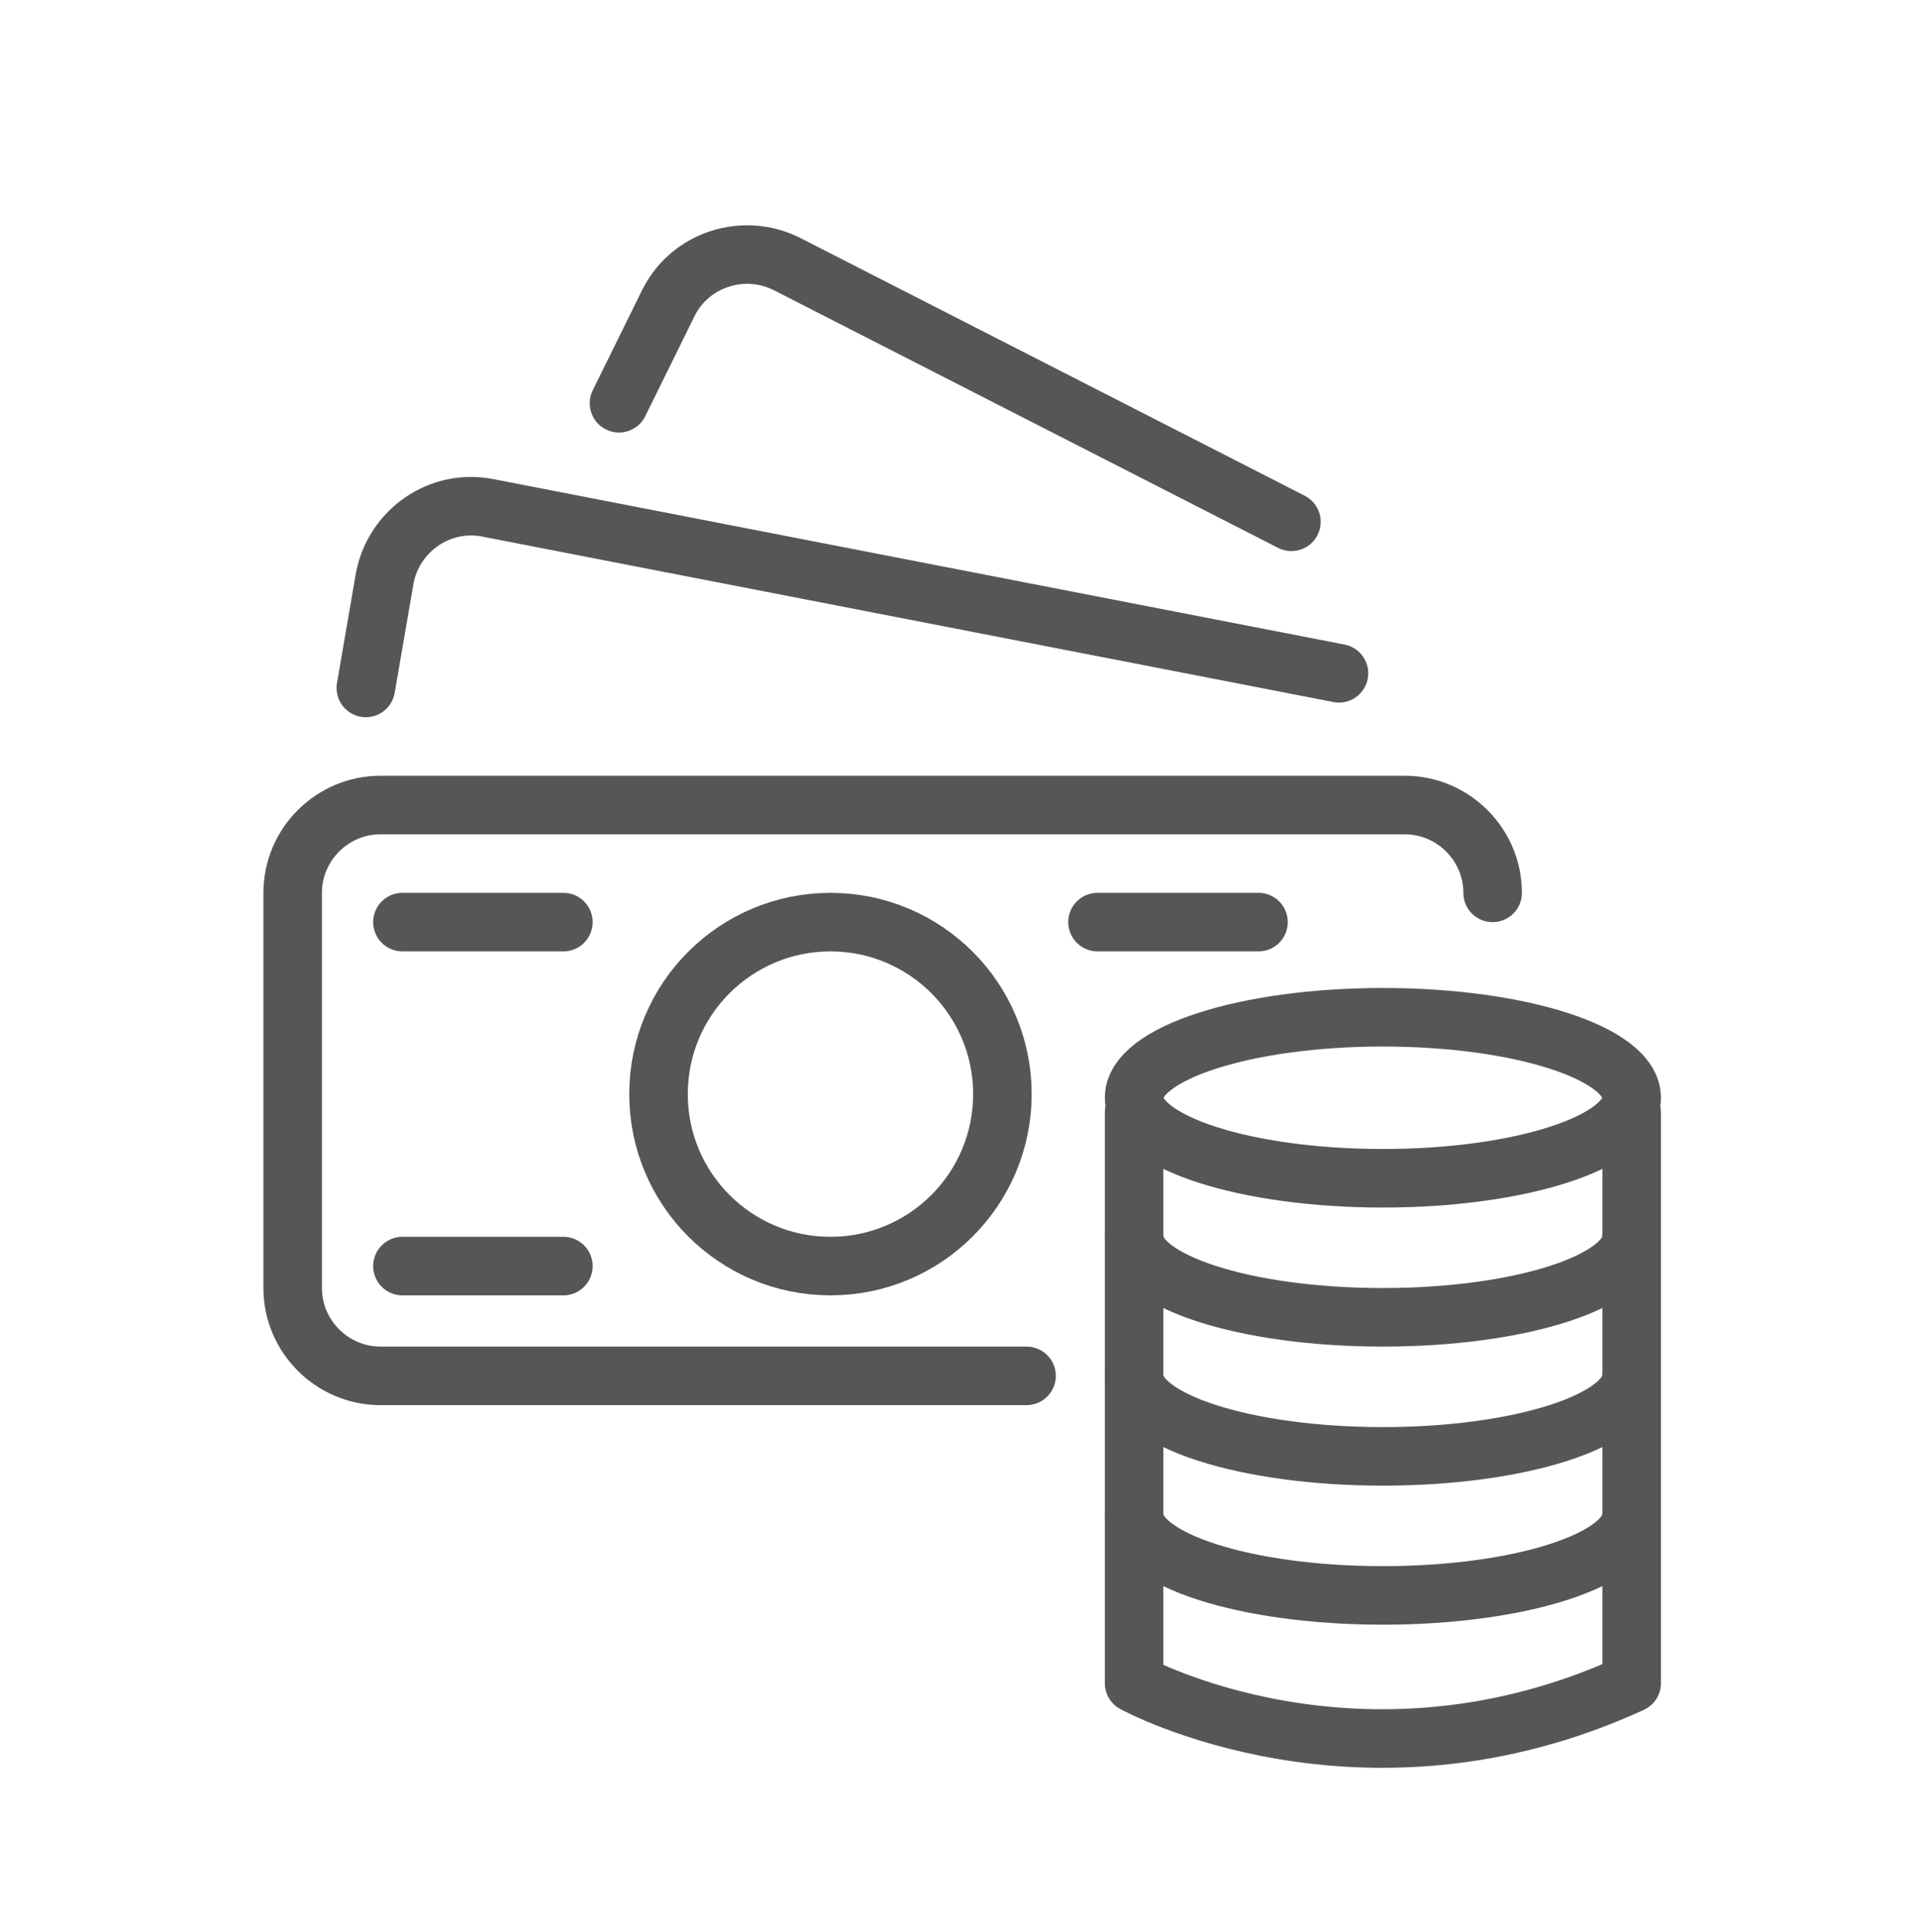
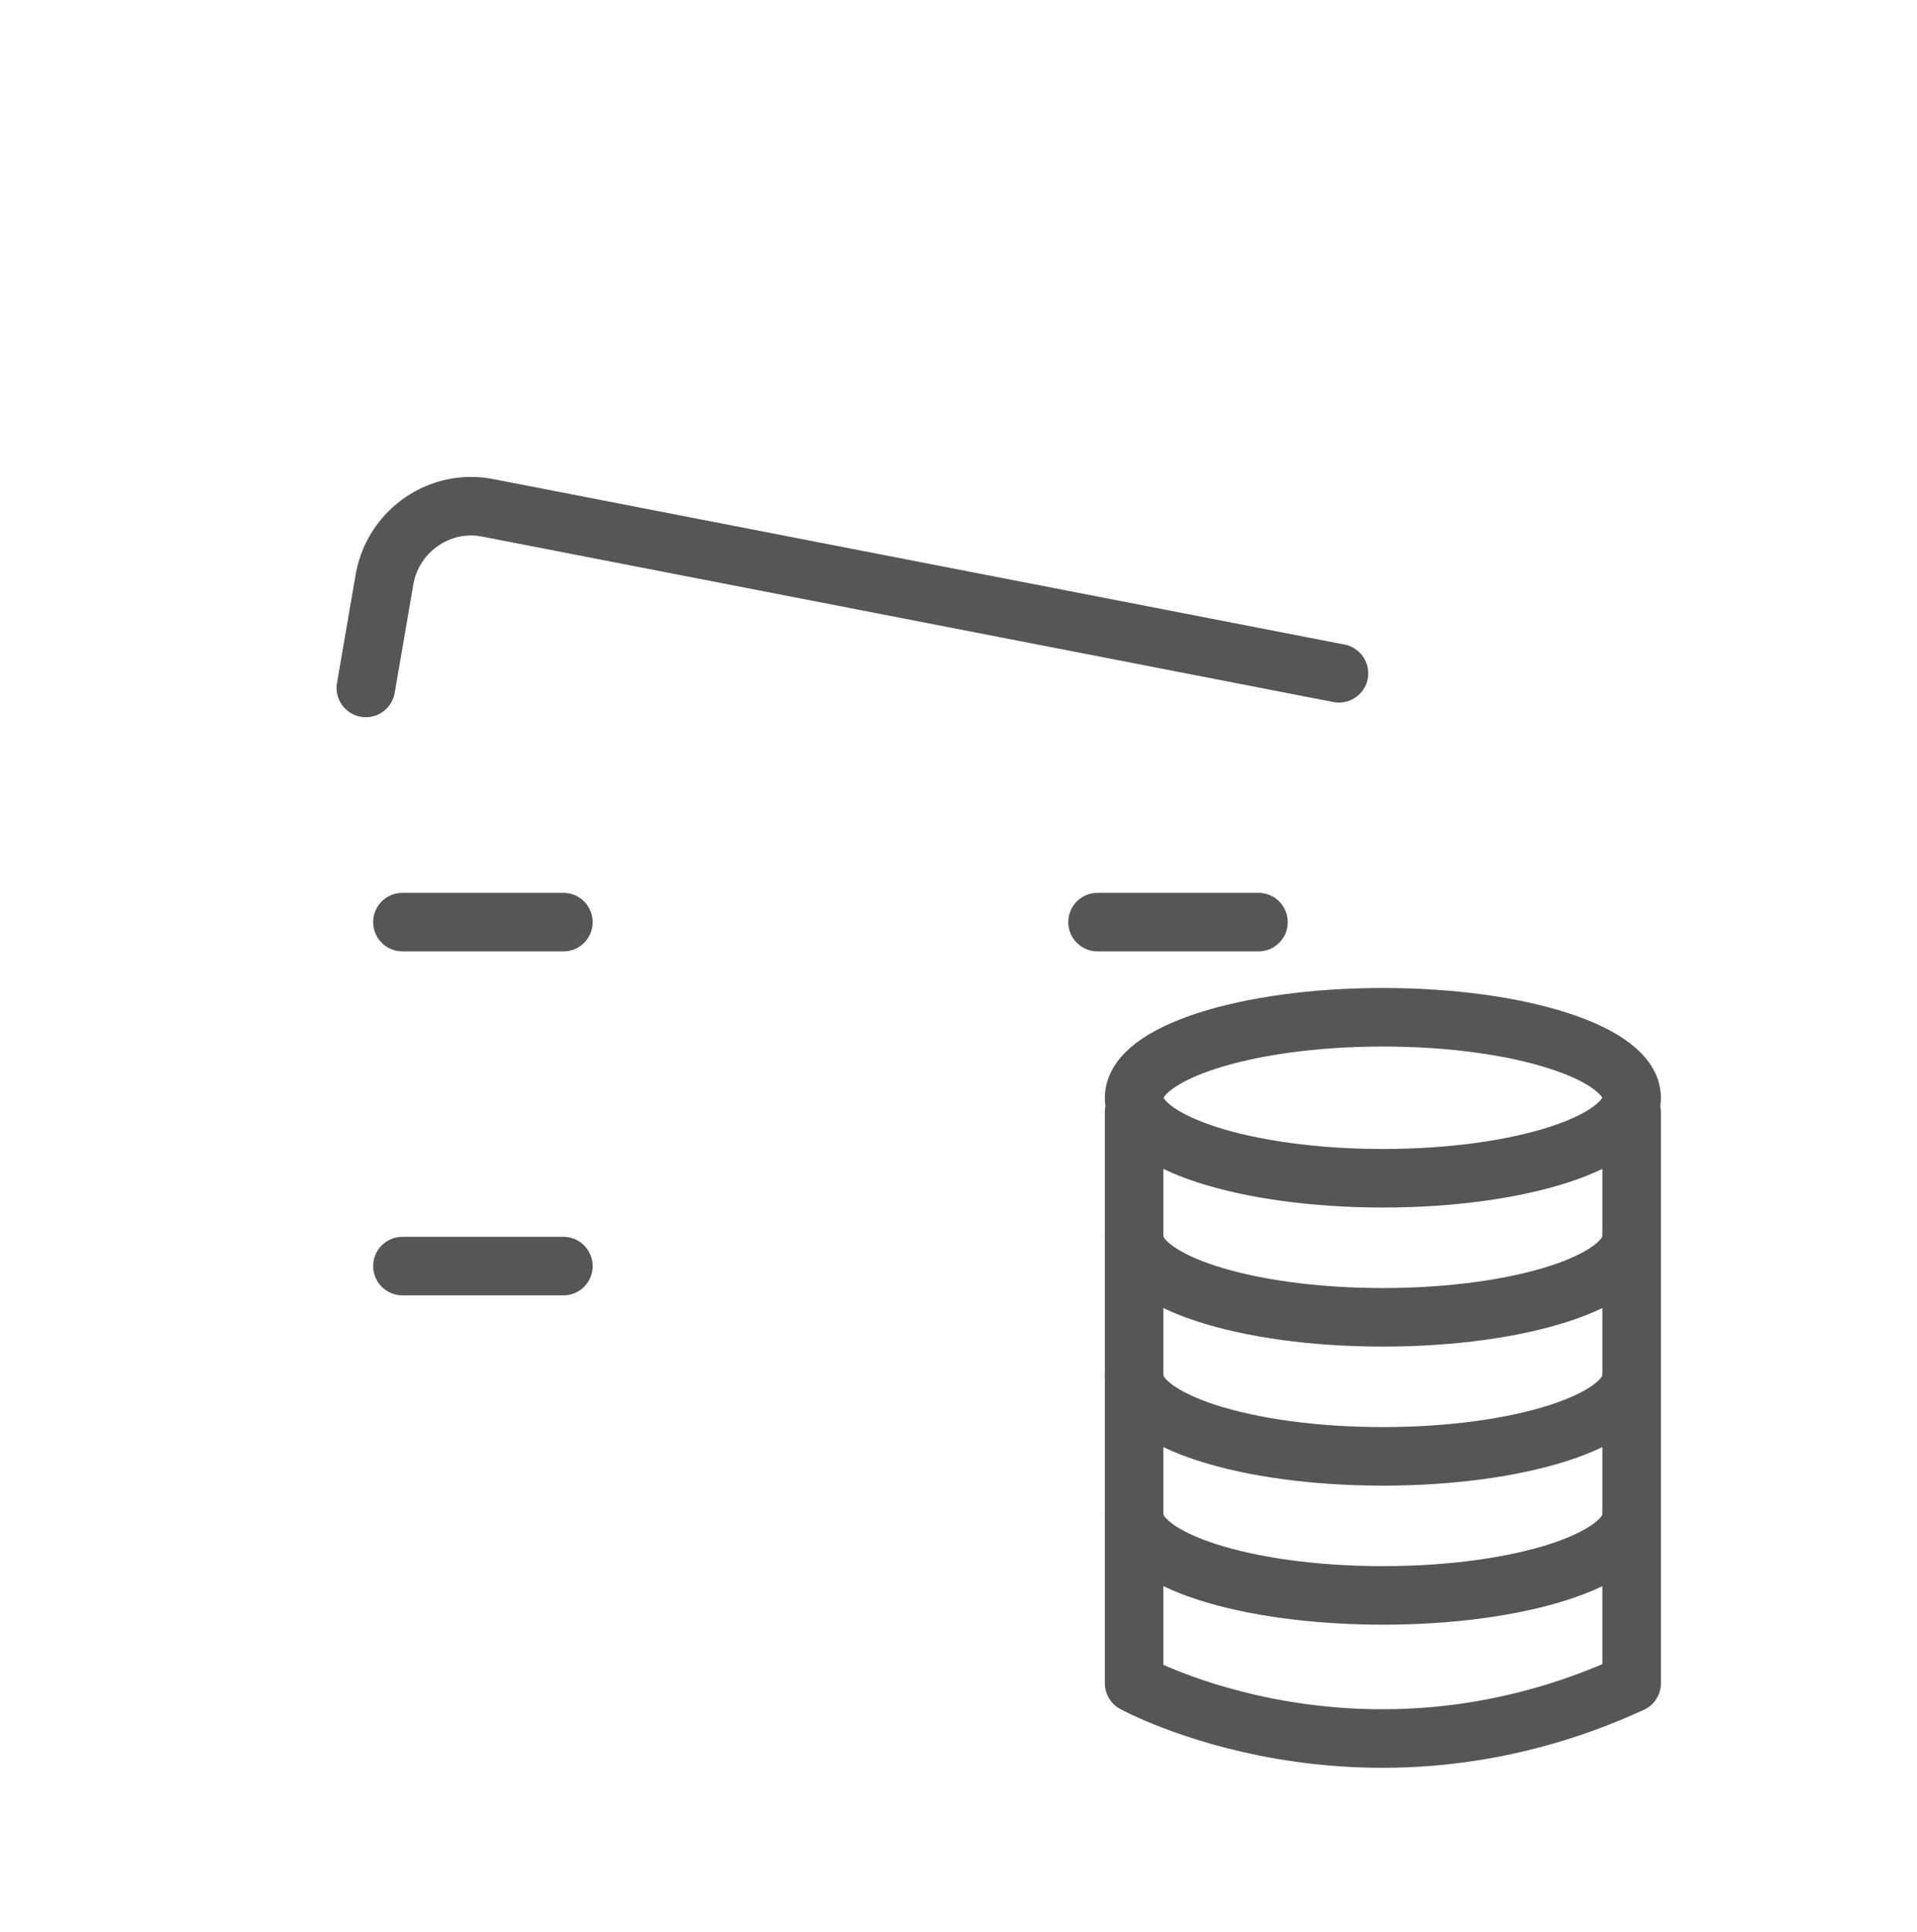
<svg xmlns="http://www.w3.org/2000/svg" version="1.1" id="Warstwa_1" x="0px" y="0px" viewBox="0 0 262 264" style="enable-background:new 0 0 262 264;" xml:space="preserve">
  <style type="text/css">
	.st0{fill:none;stroke:#565656;stroke-width:8;stroke-linecap:round;stroke-linejoin:round;stroke-miterlimit:10;}
</style>
  <g>
    <path class="st0" d="M155,152v78c0,0,31,17,68,0v-78" />
    <ellipse class="st0" cx="189" cy="150" rx="34" ry="11" />
    <path class="st0" d="M223,169c0,6.1-15.2,11-34,11s-34-4.9-34-11" />
    <path class="st0" d="M223,188c0,6.1-15.2,11-34,11s-34-4.9-34-11" />
    <path class="st0" d="M223,207c0,6.1-15.2,11-34,11s-34-4.9-34-11" />
  </g>
-   <path class="st0" d="M140.3,188H52c-6.6,0-12-5.4-12-12v-54c0-6.6,5.4-12,12-12h140c6.6,0,12,5.4,12,12" />
  <path class="st0" d="M50,94l2.6-15.1c1.3-6.5,7.6-10.8,14.1-9.5L183,92" />
-   <path class="st0" d="M84.6,55.1l6.8-13.8c3-5.9,10.3-8.2,16.2-5.2l68.9,35.2" />
-   <circle class="st0" cx="113.5" cy="149.5" r="23.5" />
  <line class="st0" x1="77" y1="126" x2="55" y2="126" />
  <line class="st0" x1="77" y1="173" x2="55" y2="173" />
  <line class="st0" x1="172" y1="126" x2="150" y2="126" />
</svg>